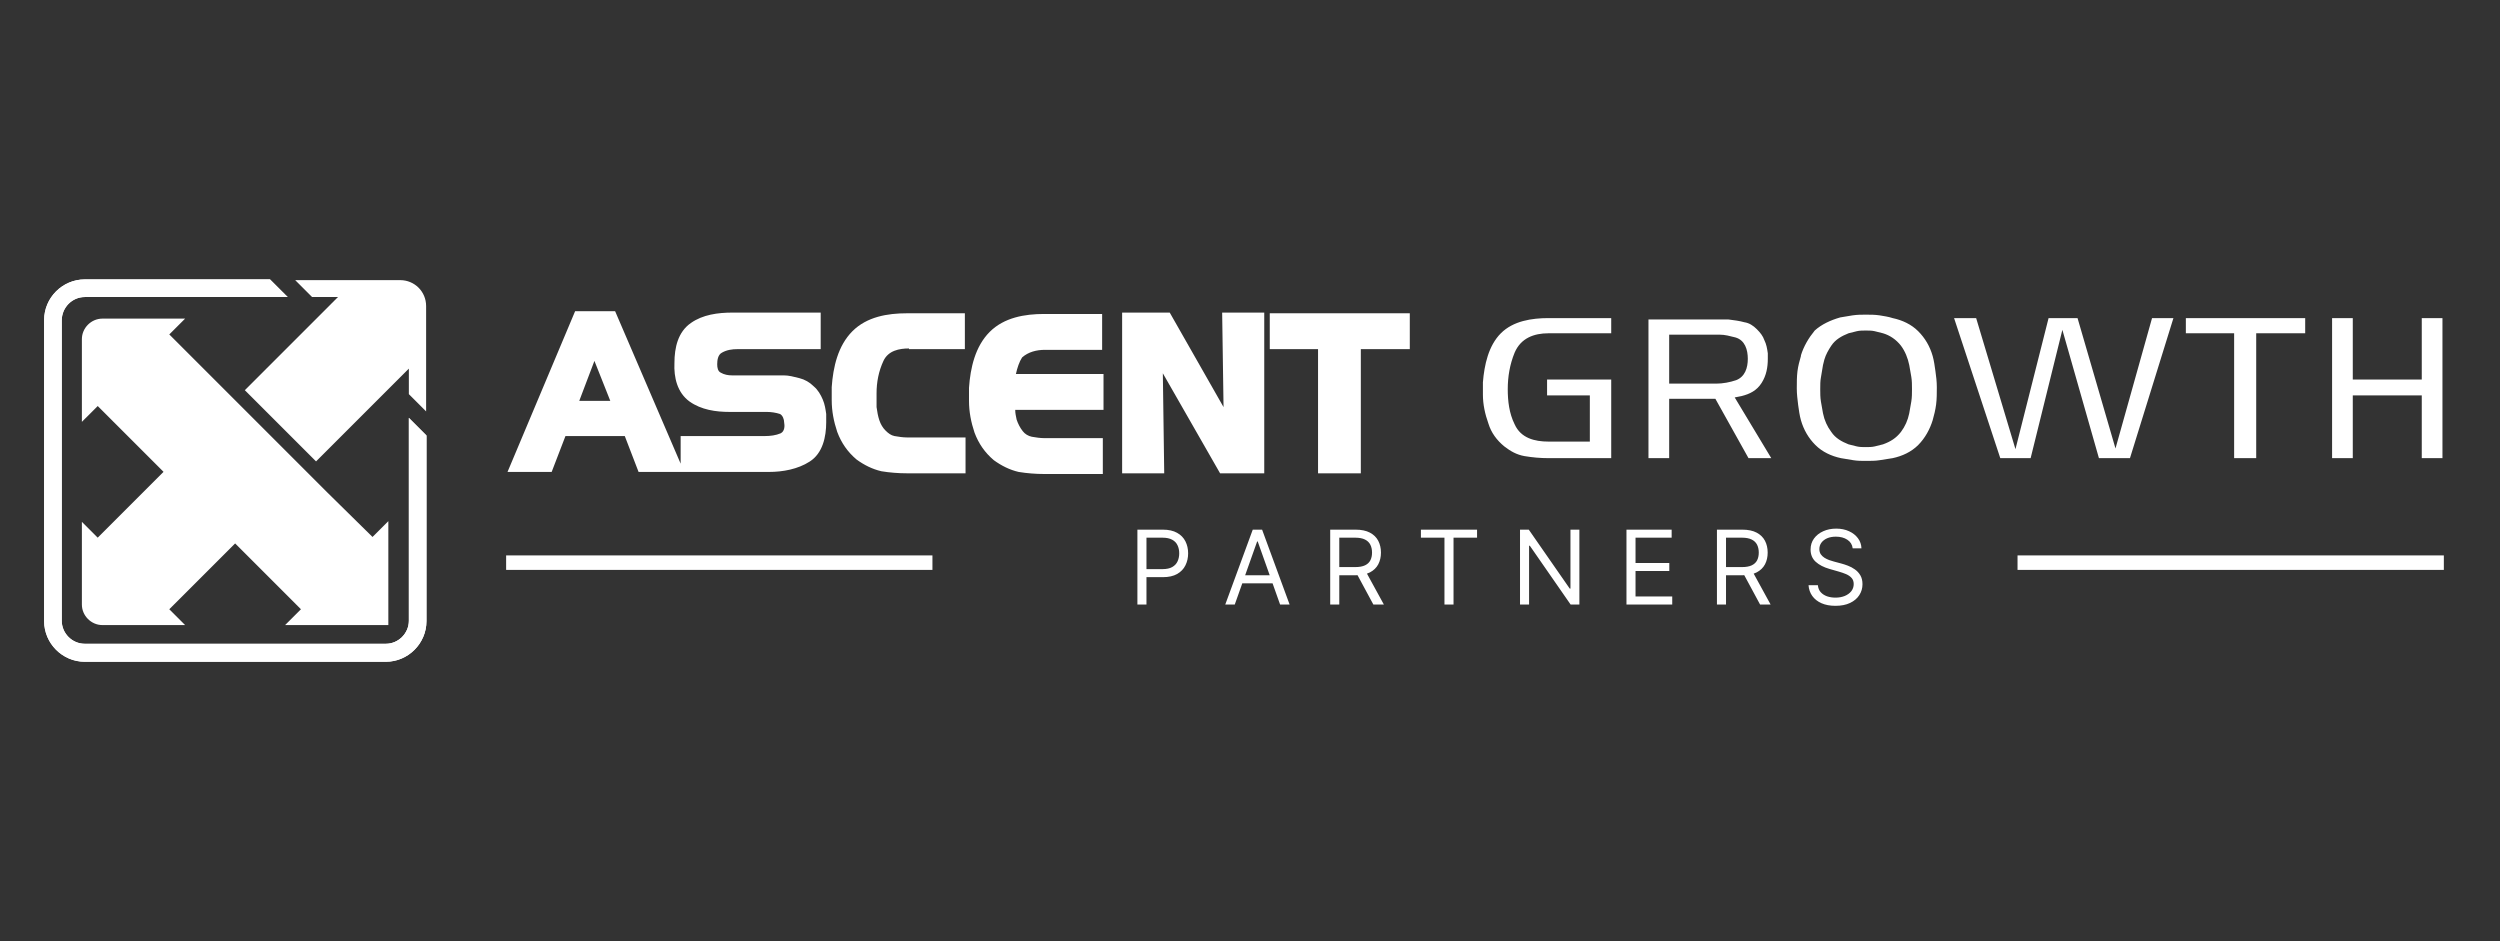
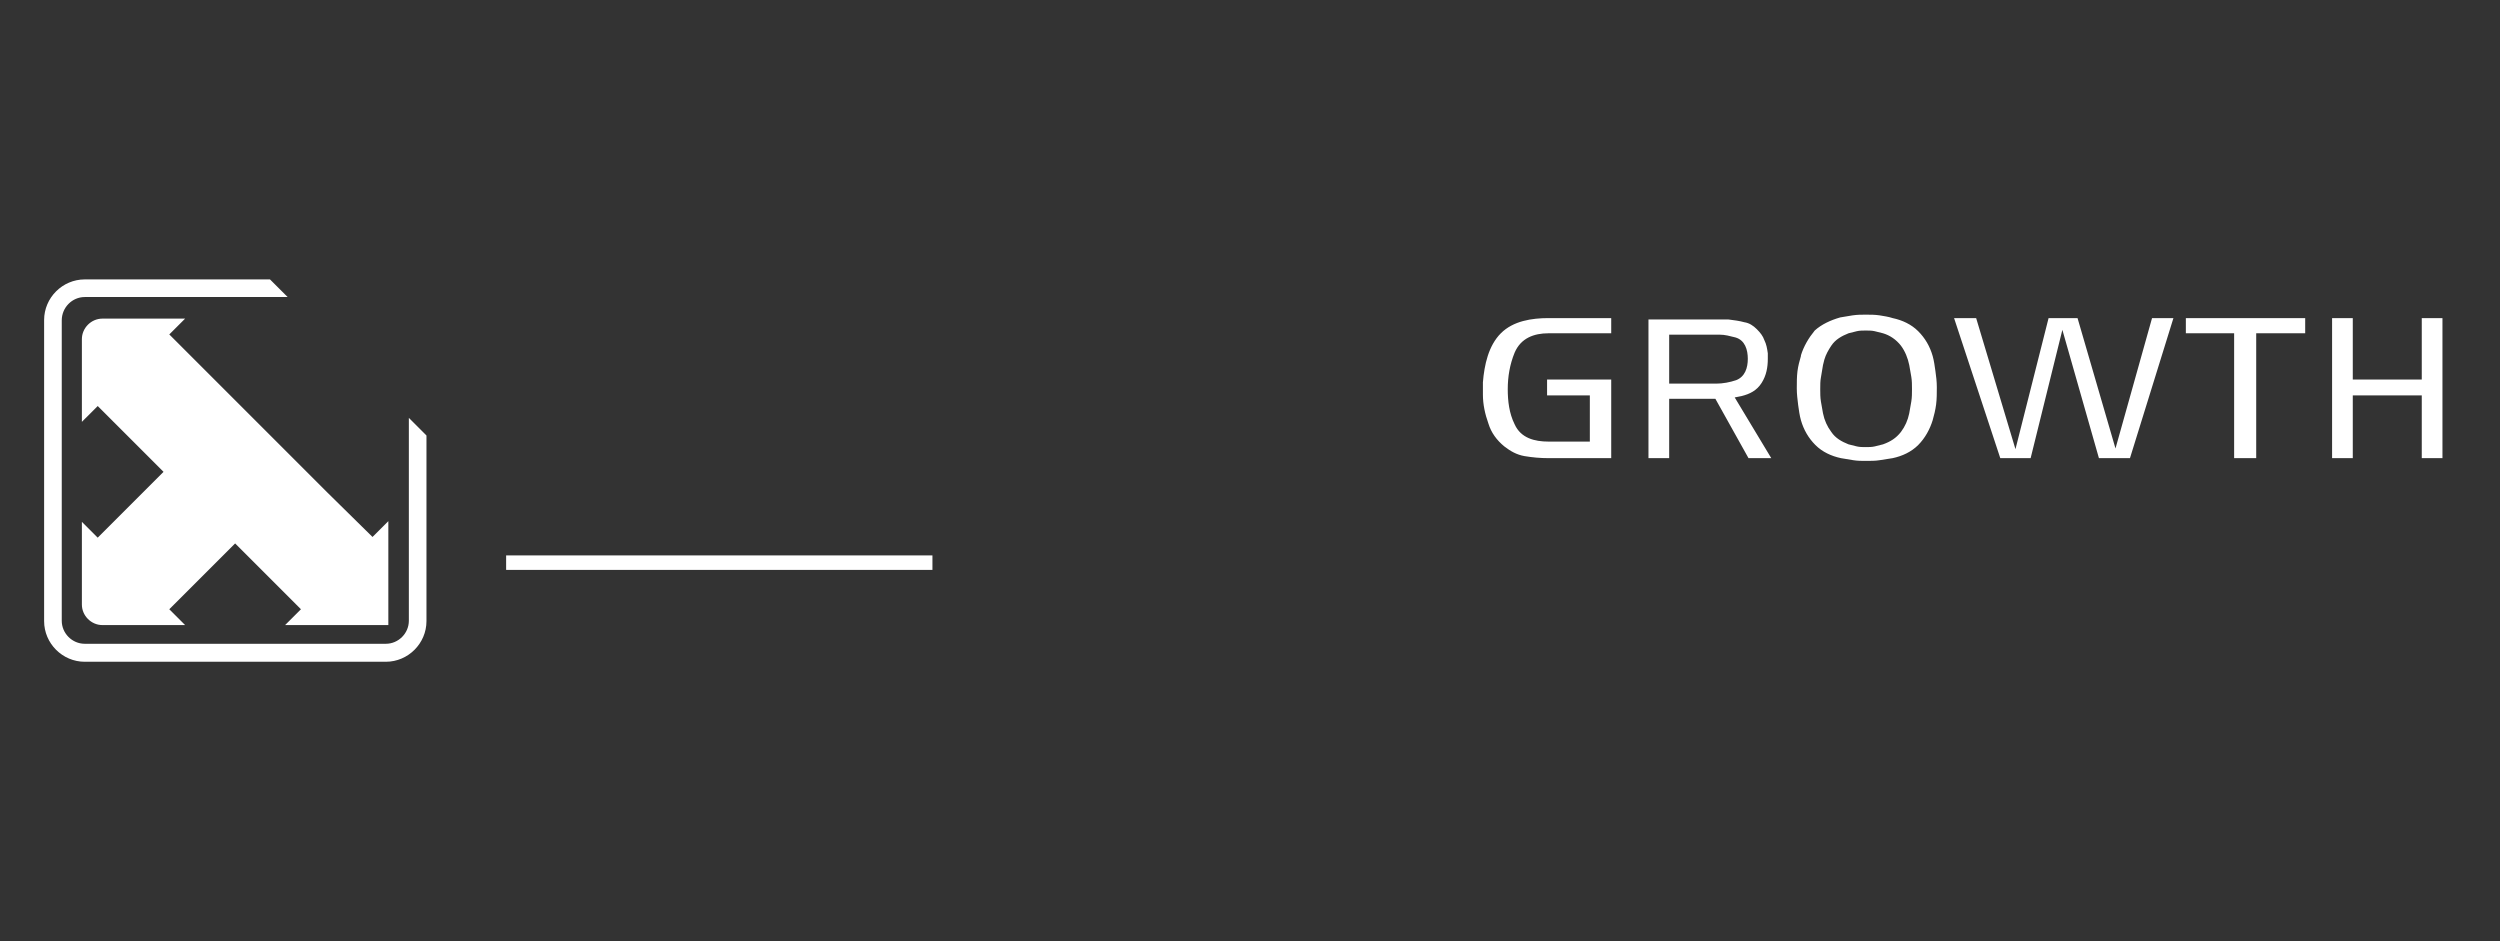
<svg xmlns="http://www.w3.org/2000/svg" fill="none" viewBox="0 0 170 64" height="64" width="170">
  <rect x="0" y="0" width="170" height="64" fill="#333333" stroke="none" />
  <path fill="white" d="M13.248 24.479L11.512 22.742L12.588 21.666H6.962C6.204 21.666 5.568 22.302 5.568 23.06V28.686L6.644 27.61L11.12 32.086L6.644 36.562L5.568 35.485V41.111C5.568 41.869 6.204 42.505 6.962 42.505H12.588L11.512 41.429L15.988 36.953L20.464 41.429L19.387 42.505H25.013H26.407V37.662V35.437L25.331 36.513L22.249 33.48L13.248 24.479Z" clip-rule="evenodd" fill-rule="evenodd" />
  <path fill="white" d="M5.764 20.198H19.559L18.36 19H5.764C4.247 19 3 20.247 3 21.764V42.236C3 43.753 4.247 45 5.764 45H26.236C27.753 45 29 43.753 29 42.236V29.615L27.802 28.417V42.212C27.802 43.068 27.092 43.777 26.236 43.777H5.764C4.908 43.777 4.199 43.068 4.199 42.212V21.788C4.199 20.908 4.908 20.198 5.764 20.198Z" clip-rule="evenodd" fill-rule="evenodd" />
-   <path fill="white" d="M16.648 26.533L21.491 31.376L27.802 25.066V26.802L28.976 27.976V20.81C28.976 19.831 28.193 19.049 27.215 19.049H22.812H20.073L21.222 20.198H22.983L16.648 26.533Z" clip-rule="evenodd" fill-rule="evenodd" />
-   <path fill="white" d="M5.764 20.198H19.559L18.36 19H5.764C4.247 19 3 20.247 3 21.764V42.236C3 43.753 4.247 45 5.764 45H26.236C27.753 45 29 43.753 29 42.236V29.615L27.802 28.417V42.212C27.802 43.068 27.092 43.777 26.236 43.777H5.764C4.908 43.777 4.199 43.068 4.199 42.212V21.788C4.199 20.908 4.908 20.198 5.764 20.198Z" clip-rule="evenodd" fill-rule="evenodd" />
-   <path fill="white" d="M46.284 31.529V29.652H52.007C52.383 29.652 52.758 29.605 53.086 29.465C53.367 29.324 53.367 28.949 53.321 28.714C53.321 28.527 53.227 28.245 53.039 28.151C52.758 28.058 52.429 28.011 52.148 28.011H49.615C48.677 28.011 47.692 27.87 46.894 27.307C46.05 26.697 45.815 25.665 45.862 24.68C45.862 23.648 46.097 22.569 46.988 21.959C47.785 21.397 48.817 21.256 49.803 21.256H55.807V23.742H50.131C49.803 23.742 49.427 23.789 49.099 23.977C48.817 24.117 48.77 24.493 48.77 24.774C48.77 25.009 48.817 25.243 49.005 25.337C49.24 25.478 49.521 25.525 49.756 25.525H52.617C52.711 25.525 52.805 25.525 52.898 25.525C53.039 25.525 53.133 25.525 53.274 25.525C53.649 25.525 53.977 25.618 54.353 25.712C54.728 25.806 55.056 25.994 55.338 26.275C55.619 26.51 55.807 26.838 55.947 27.166C56.088 27.495 56.135 27.823 56.182 28.151C56.182 28.245 56.182 28.339 56.182 28.433C56.182 28.527 56.182 28.62 56.182 28.714C56.182 29.699 55.947 30.825 55.056 31.388C54.259 31.904 53.227 32.092 52.289 32.092H43.423L42.485 29.652H38.451L37.513 32.092H34.511L39.108 21.162H41.828L46.284 31.529ZM61.811 23.695C61.154 23.695 60.404 23.836 60.075 24.54C59.747 25.243 59.606 25.994 59.606 26.744C59.606 26.885 59.606 27.073 59.606 27.213C59.606 27.354 59.606 27.542 59.606 27.682C59.653 28.011 59.7 28.292 59.794 28.574C59.888 28.855 60.029 29.09 60.216 29.277C60.404 29.465 60.591 29.606 60.826 29.652C61.107 29.699 61.389 29.746 61.67 29.746H61.717H61.764H65.657V32.185H61.67C61.107 32.185 60.498 32.139 59.935 32.045C59.325 31.904 58.762 31.623 58.246 31.247C57.636 30.731 57.214 30.122 56.932 29.371C56.698 28.667 56.557 27.964 56.557 27.213C56.557 27.073 56.557 26.885 56.557 26.744C56.557 26.603 56.557 26.463 56.557 26.322C56.651 24.962 56.979 23.508 57.965 22.522C58.95 21.537 60.357 21.303 61.67 21.303H65.611V23.742H61.811V23.695ZM69.082 25.431H75.039V27.87H69.035C69.035 28.105 69.082 28.292 69.129 28.527C69.222 28.808 69.363 29.09 69.551 29.324C69.692 29.512 69.926 29.652 70.161 29.699C70.442 29.746 70.724 29.793 71.005 29.793H71.052H71.099H74.992V32.232H71.005C70.442 32.232 69.832 32.185 69.269 32.092C68.659 31.951 68.097 31.669 67.581 31.294C66.971 30.778 66.549 30.169 66.267 29.418C66.033 28.714 65.892 28.011 65.892 27.26C65.892 27.119 65.892 26.932 65.892 26.791C65.892 26.65 65.892 26.51 65.892 26.369C65.986 25.009 66.314 23.554 67.299 22.569C68.284 21.584 69.692 21.35 71.005 21.35H74.945V23.789H71.052C70.489 23.789 69.926 23.93 69.504 24.305C69.316 24.586 69.175 25.009 69.082 25.431ZM83.201 27.682L83.107 21.256H85.969V32.185H82.966L79.073 25.384L79.167 32.185H76.305V21.256H79.542L83.201 27.682ZM89.627 23.742H86.344V21.303H95.866V23.742H92.536V32.185H89.627V23.742ZM40.421 24.54L39.389 27.26H41.5L40.421 24.54Z" clip-rule="evenodd" fill-rule="evenodd" />
-   <path fill="white" d="M77.343 41.107V36.016H79.063C79.463 36.016 79.789 36.088 80.043 36.232C80.298 36.374 80.487 36.568 80.609 36.811C80.732 37.055 80.793 37.327 80.793 37.627C80.793 37.926 80.732 38.199 80.609 38.444C80.488 38.69 80.301 38.885 80.047 39.031C79.794 39.175 79.469 39.247 79.073 39.247H77.84V38.7H79.053C79.327 38.7 79.546 38.653 79.712 38.559C79.878 38.464 79.998 38.337 80.072 38.176C80.149 38.013 80.187 37.83 80.187 37.627C80.187 37.423 80.149 37.24 80.072 37.08C79.998 36.919 79.877 36.793 79.71 36.702C79.542 36.609 79.32 36.562 79.043 36.562H77.96V41.107H77.343ZM83.964 41.107H83.318L85.187 36.016H85.823L87.693 41.107H87.046L85.525 36.821H85.485L83.964 41.107ZM84.203 39.118H86.808V39.665H84.203V39.118ZM90.454 41.107V36.016H92.174C92.572 36.016 92.899 36.084 93.154 36.219C93.409 36.354 93.598 36.538 93.721 36.774C93.843 37.009 93.905 37.277 93.905 37.577C93.905 37.877 93.843 38.143 93.721 38.375C93.598 38.607 93.41 38.789 93.156 38.922C92.903 39.053 92.579 39.118 92.184 39.118H90.792V38.561H92.165C92.436 38.561 92.655 38.521 92.821 38.442C92.988 38.362 93.109 38.25 93.184 38.104C93.26 37.956 93.298 37.781 93.298 37.577C93.298 37.373 93.26 37.195 93.184 37.042C93.108 36.89 92.986 36.772 92.818 36.689C92.651 36.605 92.43 36.562 92.155 36.562H91.071V41.107H90.454ZM92.851 38.82L94.103 41.107H93.388L92.155 38.82H92.851ZM96.622 36.562V36.016H100.44V36.562H98.84V41.107H98.223V36.562H96.622ZM107.398 36.016V41.107H106.801L104.027 37.109H103.977V41.107H103.361V36.016H103.957L106.741 40.023H106.791V36.016H107.398ZM110.6 41.107V36.016H113.672V36.562H111.216V38.283H113.513V38.83H111.216V40.56H113.712V41.107H110.6ZM116.752 41.107V36.016H118.472C118.87 36.016 119.197 36.084 119.452 36.219C119.707 36.354 119.896 36.538 120.019 36.774C120.141 37.009 120.202 37.277 120.202 37.577C120.202 37.877 120.141 38.143 120.019 38.375C119.896 38.607 119.708 38.789 119.454 38.922C119.201 39.053 118.877 39.118 118.482 39.118H117.09V38.561H118.462C118.734 38.561 118.953 38.521 119.119 38.442C119.286 38.362 119.407 38.25 119.482 38.104C119.558 37.956 119.596 37.781 119.596 37.577C119.596 37.373 119.558 37.195 119.482 37.042C119.405 36.89 119.284 36.772 119.116 36.689C118.949 36.605 118.728 36.562 118.452 36.562H117.369V41.107H116.752ZM119.148 38.82L120.401 41.107H119.685L118.452 38.82H119.148ZM125.983 37.288C125.953 37.036 125.832 36.841 125.62 36.702C125.408 36.562 125.147 36.493 124.839 36.493C124.614 36.493 124.417 36.529 124.247 36.602C124.08 36.675 123.949 36.776 123.855 36.903C123.762 37.031 123.716 37.176 123.716 37.338C123.716 37.474 123.748 37.591 123.812 37.689C123.879 37.785 123.963 37.865 124.066 37.93C124.169 37.993 124.276 38.045 124.389 38.086C124.502 38.126 124.605 38.158 124.7 38.183L125.217 38.322C125.35 38.357 125.497 38.405 125.659 38.467C125.823 38.528 125.98 38.612 126.129 38.718C126.28 38.822 126.404 38.956 126.502 39.12C126.6 39.285 126.649 39.486 126.649 39.724C126.649 40 126.577 40.248 126.432 40.47C126.29 40.692 126.081 40.869 125.806 41C125.533 41.131 125.2 41.196 124.809 41.196C124.445 41.196 124.129 41.137 123.862 41.02C123.597 40.902 123.388 40.738 123.236 40.527C123.085 40.317 123 40.072 122.98 39.794H123.616C123.633 39.986 123.697 40.145 123.81 40.271C123.924 40.396 124.068 40.488 124.242 40.55C124.418 40.609 124.607 40.639 124.809 40.639C125.045 40.639 125.256 40.601 125.443 40.525C125.63 40.447 125.779 40.339 125.888 40.202C125.997 40.062 126.052 39.9 126.052 39.715C126.052 39.545 126.005 39.408 125.91 39.302C125.816 39.196 125.692 39.11 125.538 39.043C125.383 38.977 125.217 38.919 125.038 38.869L124.412 38.69C124.014 38.576 123.699 38.413 123.467 38.201C123.235 37.989 123.119 37.711 123.119 37.368C123.119 37.083 123.196 36.834 123.35 36.622C123.506 36.408 123.715 36.243 123.977 36.125C124.24 36.006 124.534 35.946 124.859 35.946C125.187 35.946 125.479 36.005 125.734 36.123C125.989 36.239 126.191 36.398 126.341 36.6C126.491 36.802 126.571 37.032 126.579 37.288H125.983Z" />
  <path fill="white" d="M63.406 37.768H34.417V38.753H63.406V37.768Z" />
-   <path fill="white" d="M166.181 37.768H137.192V38.753H166.181V37.768Z" />
  <path fill="white" d="M105.201 26.885H108.109V30.028H105.295C104.356 30.028 103.418 29.793 102.996 28.855C102.621 28.105 102.527 27.26 102.527 26.463C102.527 25.618 102.668 24.774 102.996 23.977C103.418 22.991 104.31 22.663 105.295 22.663H109.563V21.631H105.295C104.169 21.631 102.902 21.819 102.058 22.663C101.214 23.508 100.932 24.821 100.838 25.994C100.838 26.134 100.838 26.275 100.838 26.416C100.838 26.556 100.838 26.697 100.838 26.838C100.838 27.495 100.979 28.151 101.214 28.808C101.401 29.418 101.777 29.934 102.293 30.356C102.715 30.684 103.137 30.919 103.653 31.013C104.216 31.107 104.732 31.154 105.295 31.154H109.563V25.806H105.201V26.885ZM112.096 21.631V31.154H113.504V27.119H116.646L118.898 31.154H120.446L117.96 27.026L118.429 26.932C118.992 26.791 119.461 26.556 119.789 26.041C120.118 25.524 120.211 24.962 120.211 24.399C120.211 24.352 120.211 24.258 120.211 24.211C120.211 24.164 120.211 24.07 120.211 24.023C120.164 23.695 120.118 23.414 119.977 23.132C119.883 22.851 119.695 22.616 119.461 22.382C119.226 22.147 118.945 21.959 118.617 21.913C118.288 21.819 117.913 21.772 117.538 21.725C117.444 21.725 117.35 21.725 117.256 21.725C117.162 21.725 117.022 21.725 116.928 21.725H112.096V21.631ZM116.928 22.757C117.303 22.757 117.631 22.851 118.007 22.945C118.663 23.132 118.851 23.789 118.851 24.399C118.851 25.009 118.663 25.618 118.054 25.853C117.631 25.994 117.162 26.087 116.693 26.087H116.646C116.599 26.087 116.553 26.087 116.553 26.087H113.504V22.757H116.928ZM122.463 24.164V24.211C122.369 24.54 122.275 24.868 122.228 25.243C122.182 25.618 122.182 25.994 122.182 26.416C122.182 26.791 122.228 27.166 122.275 27.542C122.322 27.87 122.369 28.245 122.463 28.574C122.651 29.23 122.979 29.793 123.448 30.262C123.917 30.731 124.527 31.013 125.184 31.154C125.465 31.2 125.747 31.247 126.028 31.294C126.309 31.341 126.591 31.341 126.872 31.341C127.201 31.341 127.529 31.341 127.81 31.294C128.092 31.247 128.42 31.2 128.702 31.154C129.358 31.013 129.968 30.731 130.437 30.262C130.906 29.793 131.235 29.183 131.422 28.574C131.516 28.245 131.61 27.87 131.657 27.495C131.704 27.119 131.704 26.744 131.704 26.322C131.704 25.947 131.657 25.571 131.61 25.243C131.563 24.915 131.516 24.54 131.422 24.211C131.235 23.554 130.906 22.991 130.437 22.522C129.968 22.053 129.358 21.772 128.702 21.631C128.42 21.537 128.092 21.491 127.81 21.444C127.482 21.397 127.201 21.397 126.872 21.397C126.591 21.397 126.309 21.397 125.981 21.444C125.7 21.491 125.418 21.537 125.137 21.584C124.48 21.772 123.87 22.053 123.401 22.476C122.979 22.991 122.651 23.554 122.463 24.164ZM124.058 24.446C124.152 24.117 124.339 23.789 124.527 23.508C124.808 23.085 125.231 22.851 125.7 22.663C125.887 22.616 126.075 22.569 126.263 22.522C126.45 22.476 126.685 22.476 126.872 22.476C127.06 22.476 127.294 22.476 127.482 22.522C127.67 22.569 127.857 22.616 128.045 22.663C128.514 22.804 128.936 23.085 129.265 23.508C129.546 23.883 129.734 24.352 129.828 24.821C129.874 25.102 129.921 25.337 129.968 25.618C130.015 25.9 130.015 26.181 130.015 26.463C130.015 26.744 130.015 27.026 129.968 27.307C129.921 27.588 129.874 27.823 129.828 28.105C129.734 28.574 129.546 28.996 129.265 29.371C128.936 29.793 128.561 30.028 128.045 30.215C127.857 30.262 127.67 30.309 127.482 30.356C127.294 30.403 127.06 30.403 126.872 30.403C126.685 30.403 126.45 30.403 126.263 30.356C126.075 30.309 125.887 30.262 125.7 30.215C125.231 30.028 124.808 29.793 124.527 29.371C124.245 28.996 124.058 28.574 123.964 28.105C123.917 27.823 123.87 27.588 123.823 27.307C123.776 27.026 123.776 26.744 123.776 26.463C123.776 26.181 123.776 25.9 123.823 25.665C123.87 25.384 123.917 25.102 123.964 24.821L124.058 24.446ZM132.877 21.631L136.019 31.154H138.083L140.241 22.429L142.727 31.154H144.838L147.793 21.631H146.339L143.853 30.497L141.273 21.631H139.303L137.051 30.544L134.378 21.631H132.877ZM148.638 21.631V22.663H151.921V31.154H153.422V22.663H156.753V21.631H148.638ZM159.989 21.631H158.582V31.154H159.989V26.885H164.68V31.154H166.087V21.631H164.68V25.806H159.989V21.631Z" clip-rule="evenodd" fill-rule="evenodd" />
</svg>